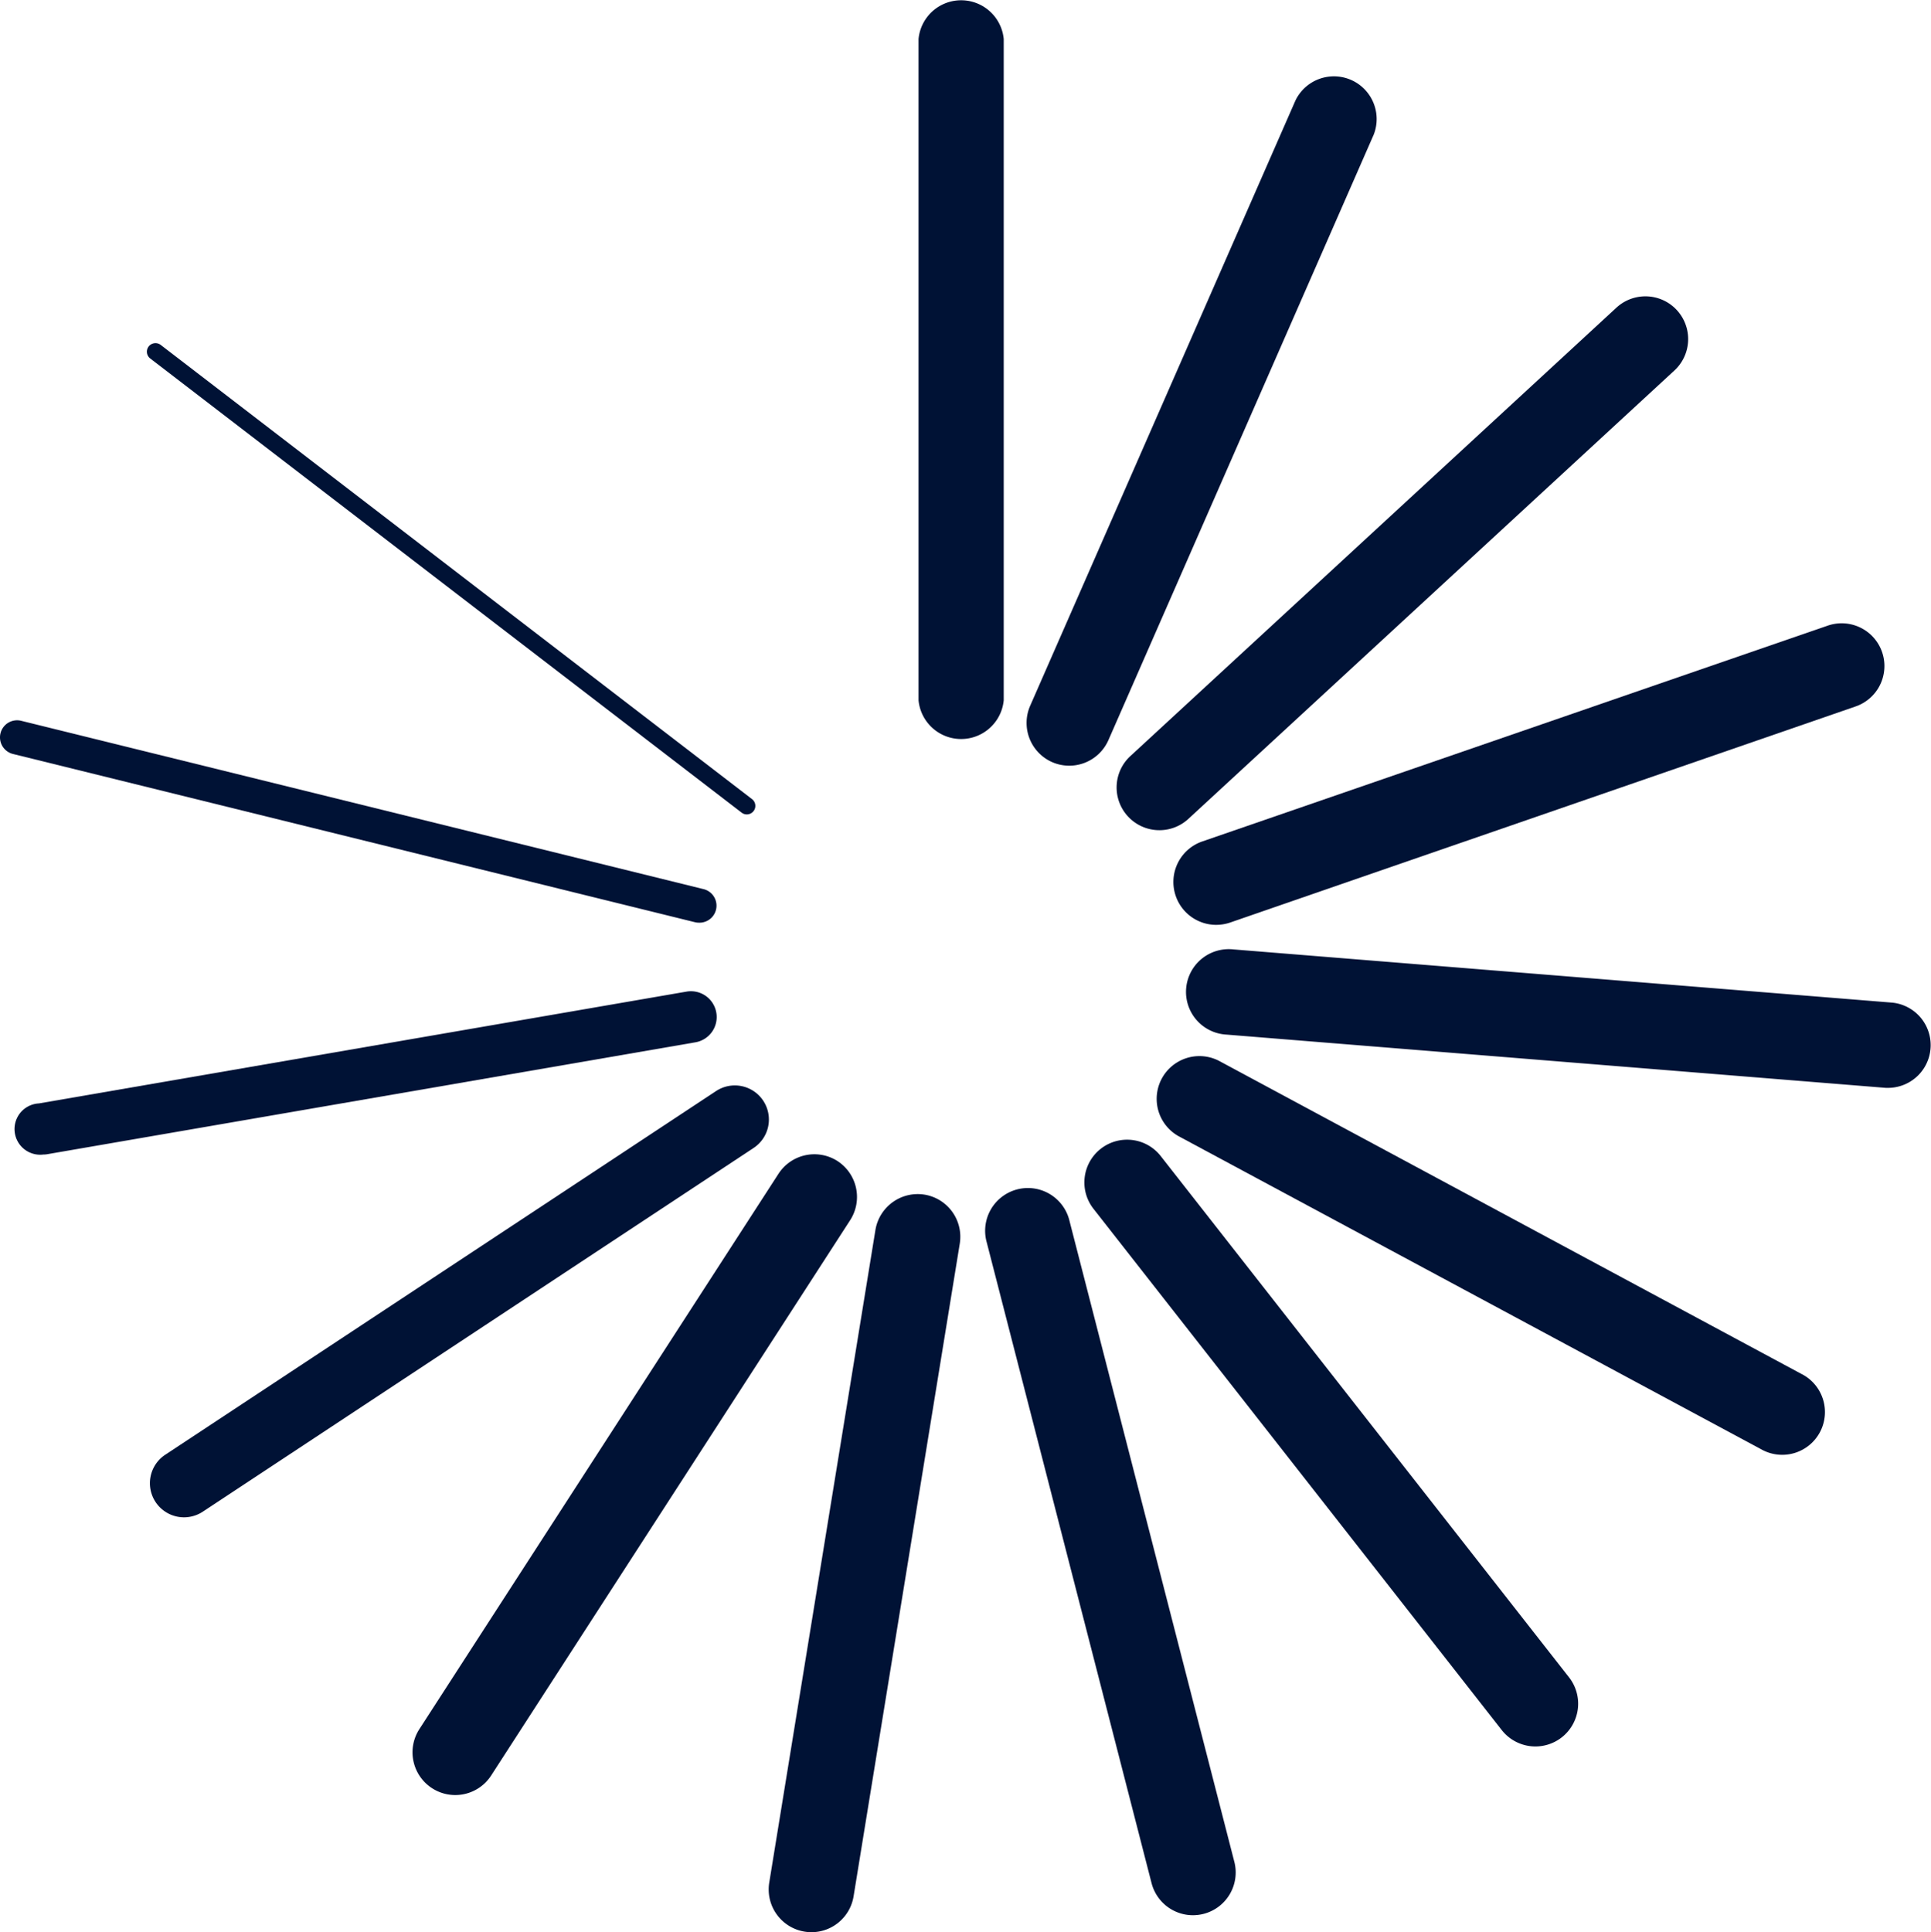
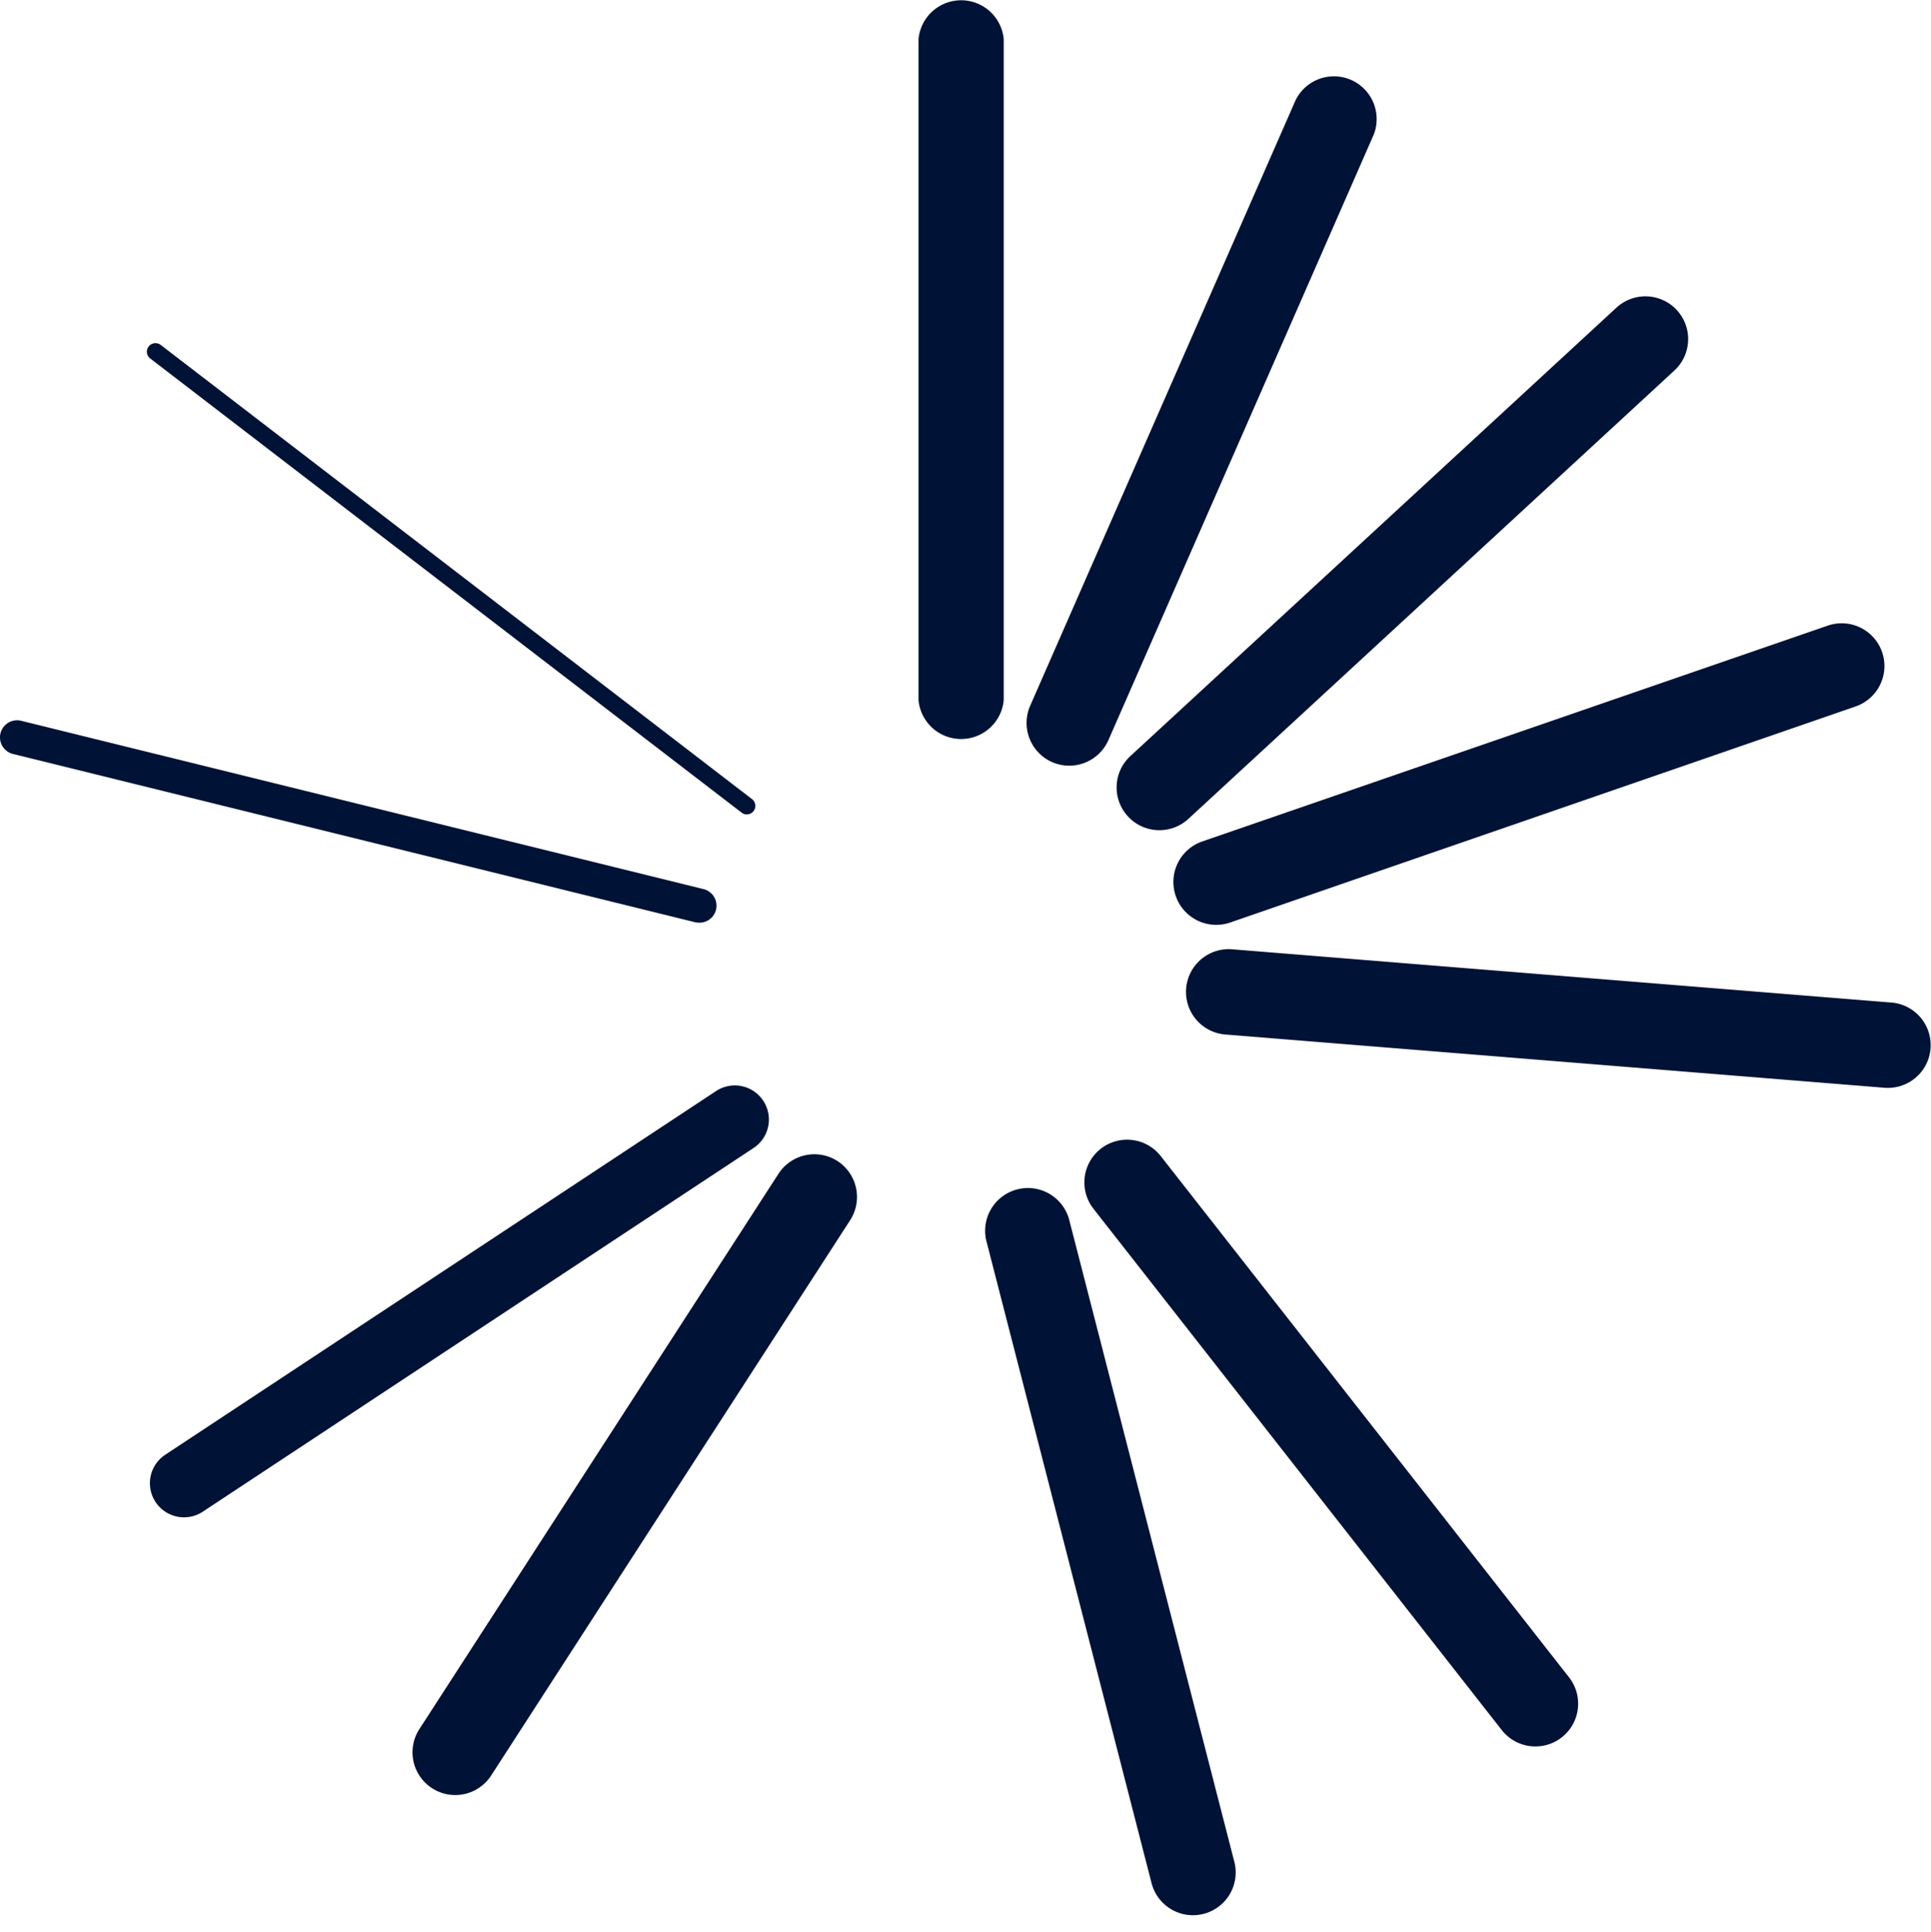
<svg xmlns="http://www.w3.org/2000/svg" width="158.678" height="158.762" viewBox="0 0 158.678 158.762">
  <g id="market2504276" transform="translate(-0.002 -0.661)">
    <path id="Path_677" data-name="Path 677" d="M248.653,137.851V83.514a3.516,3.516,0,0,0-7,0v54.337a3.516,3.516,0,0,0,7,0Z" transform="translate(-166.171 -79.65)" fill="#001235" />
    <path id="Path_678" data-name="Path 678" d="M262.771,150.086a3.516,3.516,0,0,0,4.627-1.812l21.8-49.747a3.511,3.511,0,0,0-6.434-2.8l-21.8,49.733A3.52,3.52,0,0,0,262.771,150.086Z" transform="translate(-176.311 -86.806)" fill="#001235" />
    <path id="Path_679" data-name="Path 679" d="M277.454,175.2a3.516,3.516,0,0,0,4.963.2l39.938-36.842a3.512,3.512,0,1,0-4.762-5.164l-39.915,36.819a3.506,3.506,0,0,0-.224,4.986Z" transform="translate(-184.761 -107.455)" fill="#001235" />
    <path id="Path_680" data-name="Path 680" d="M286.706,212.425a3.52,3.52,0,0,0,3.32,2.367,3.637,3.637,0,0,0,1.149-.191l51.358-17.742a3.512,3.512,0,1,0-2.292-6.639l-51.358,17.719a3.52,3.52,0,0,0-2.176,4.487Z" transform="translate(-190.086 -138.14)" fill="#001235" />
    <path id="Path_681" data-name="Path 681" d="M346.915,251.752l-54.159-4.375a3.513,3.513,0,1,0-.565,7l54.159,4.375h.285a3.511,3.511,0,0,0,.28-7Z" transform="translate(-191.393 -168.708)" fill="#001235" />
-     <path id="Path_682" data-name="Path 682" d="M336.466,292.232,288.628,266.52a3.513,3.513,0,0,0-3.329,6.186l47.852,25.712a3.511,3.511,0,1,0,3.315-6.186Z" transform="translate(-188.455 -178.695)" fill="#001235" />
    <path id="Path_683" data-name="Path 683" d="M277.175,282.292a3.511,3.511,0,1,0-5.529,4.328L305.156,329.4a3.512,3.512,0,1,0,5.528-4.333Z" transform="translate(-181.764 -186.609)" fill="#001235" />
    <path id="Path_684" data-name="Path 684" d="M260.343,292.214a3.514,3.514,0,1,0-6.8,1.765L267.08,346.6a3.516,3.516,0,0,0,3.4,2.638,3.562,3.562,0,0,0,.878-.112,3.511,3.511,0,0,0,2.526-4.272Z" transform="translate(-172.45 -191.214)" fill="#001235" />
-     <path id="Path_685" data-name="Path 685" d="M228.083,290.49a3.525,3.525,0,0,0-4.029,2.9l-8.726,53.627a3.511,3.511,0,0,0,2.9,4.029,3.392,3.392,0,0,0,.57.047,3.511,3.511,0,0,0,3.46-2.946l8.726-53.632A3.511,3.511,0,0,0,228.083,290.49Z" transform="translate(-152.114 -191.674)" fill="#001235" />
    <path id="Path_686" data-name="Path 686" d="M187.525,284a3.516,3.516,0,0,0-4.86,1.046l-29.508,45.625a3.511,3.511,0,1,0,5.9,3.81l29.512-45.644A3.52,3.52,0,0,0,187.525,284Z" transform="translate(-118.695 -187.937)" fill="#001235" />
    <path id="Path_687" data-name="Path 687" d="M156.784,272.6a2.8,2.8,0,0,0-3.894-.8l-45.261,29.881a2.8,2.8,0,0,0,3.1,4.669l45.256-29.881A2.8,2.8,0,0,0,156.784,272.6Z" transform="translate(-94.056 -181.487)" fill="#001235" />
-     <path id="Path_688" data-name="Path 688" d="M140.3,256.5a2.115,2.115,0,0,0-2.437-1.718l-53.226,9.188a2.109,2.109,0,1,0,.36,4.2,1.9,1.9,0,0,0,.36-.033l53.226-9.188A2.106,2.106,0,0,0,140.3,256.5Z" transform="translate(-81.438 -172.647)" fill="#001235" />
    <path id="Path_689" data-name="Path 689" d="M137.423,223.7a1.4,1.4,0,0,0,.336-2.769l-56.027-13.82a1.4,1.4,0,1,0-.672,2.727l56.027,13.82a1.4,1.4,0,0,0,.336.042Z" transform="translate(-79.99 -147.227)" fill="#001235" />
    <path id="Path_690" data-name="Path 690" d="M154.716,179.272a.7.7,0,1,0,.854-1.111l-48.594-37.323a.71.71,0,0,0-.985.131.7.7,0,0,0,.126.985Z" transform="translate(-93.772 -111.841)" fill="#001235" />
  </g>
</svg>